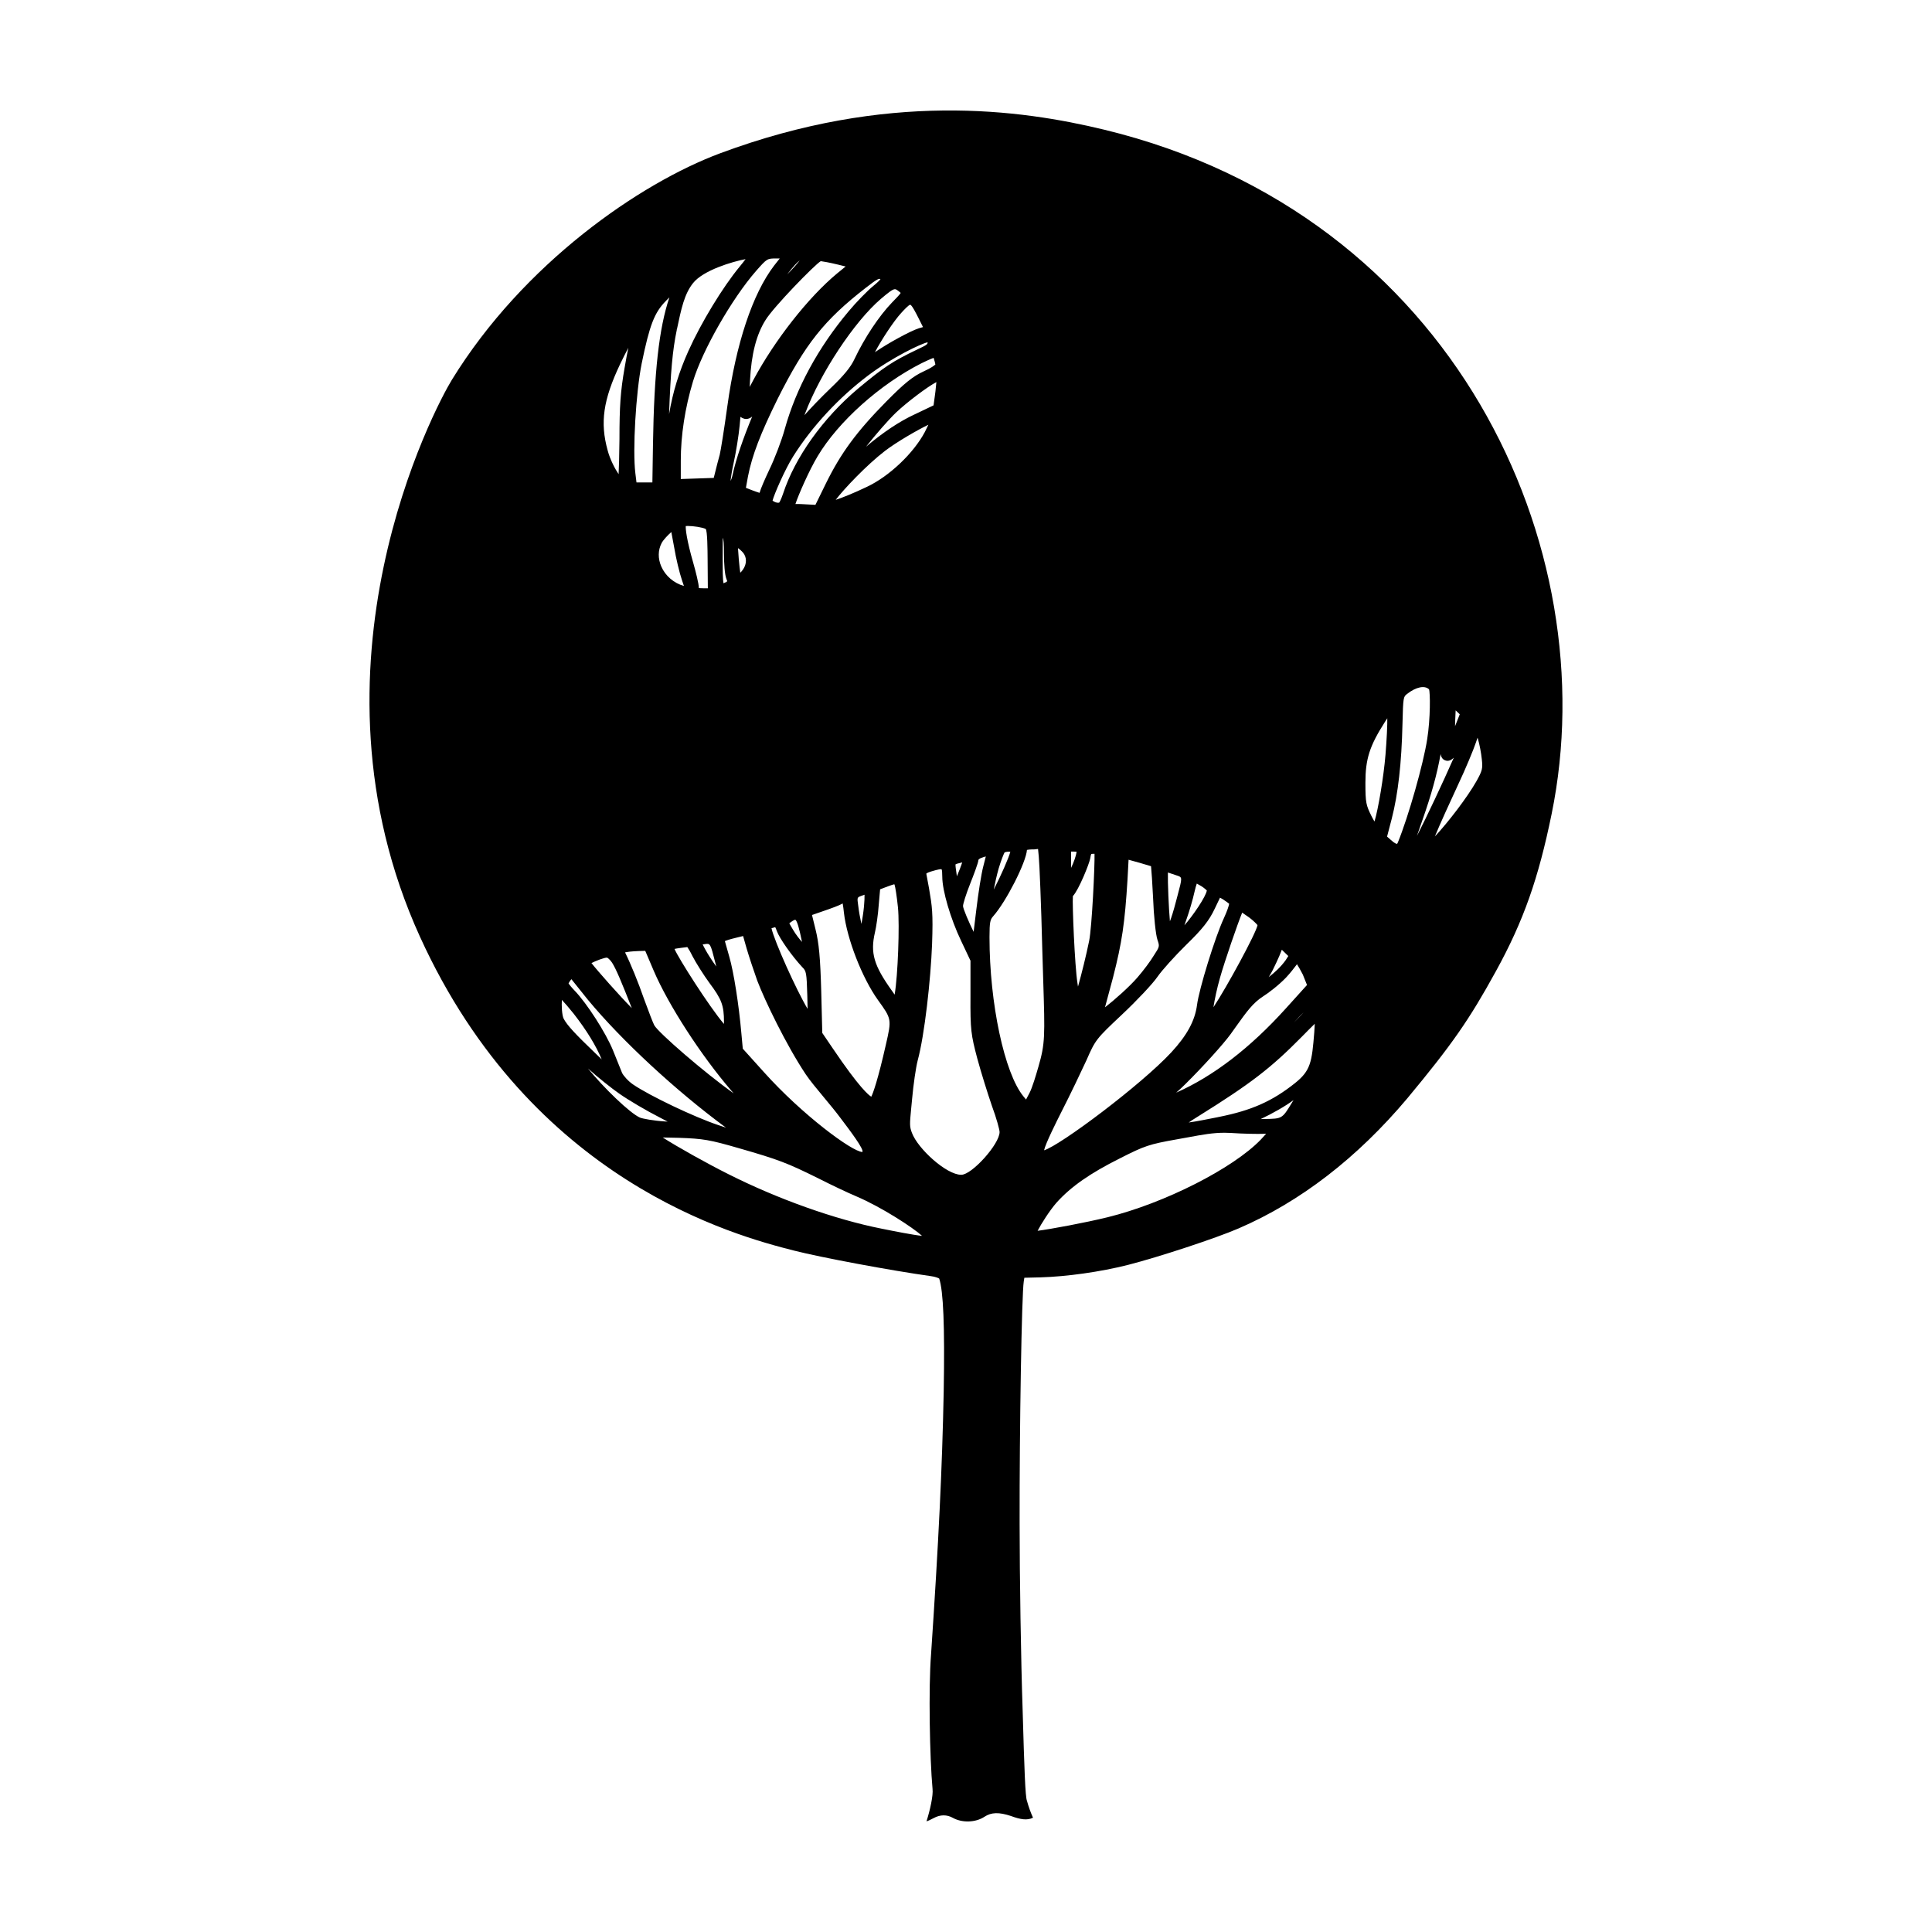
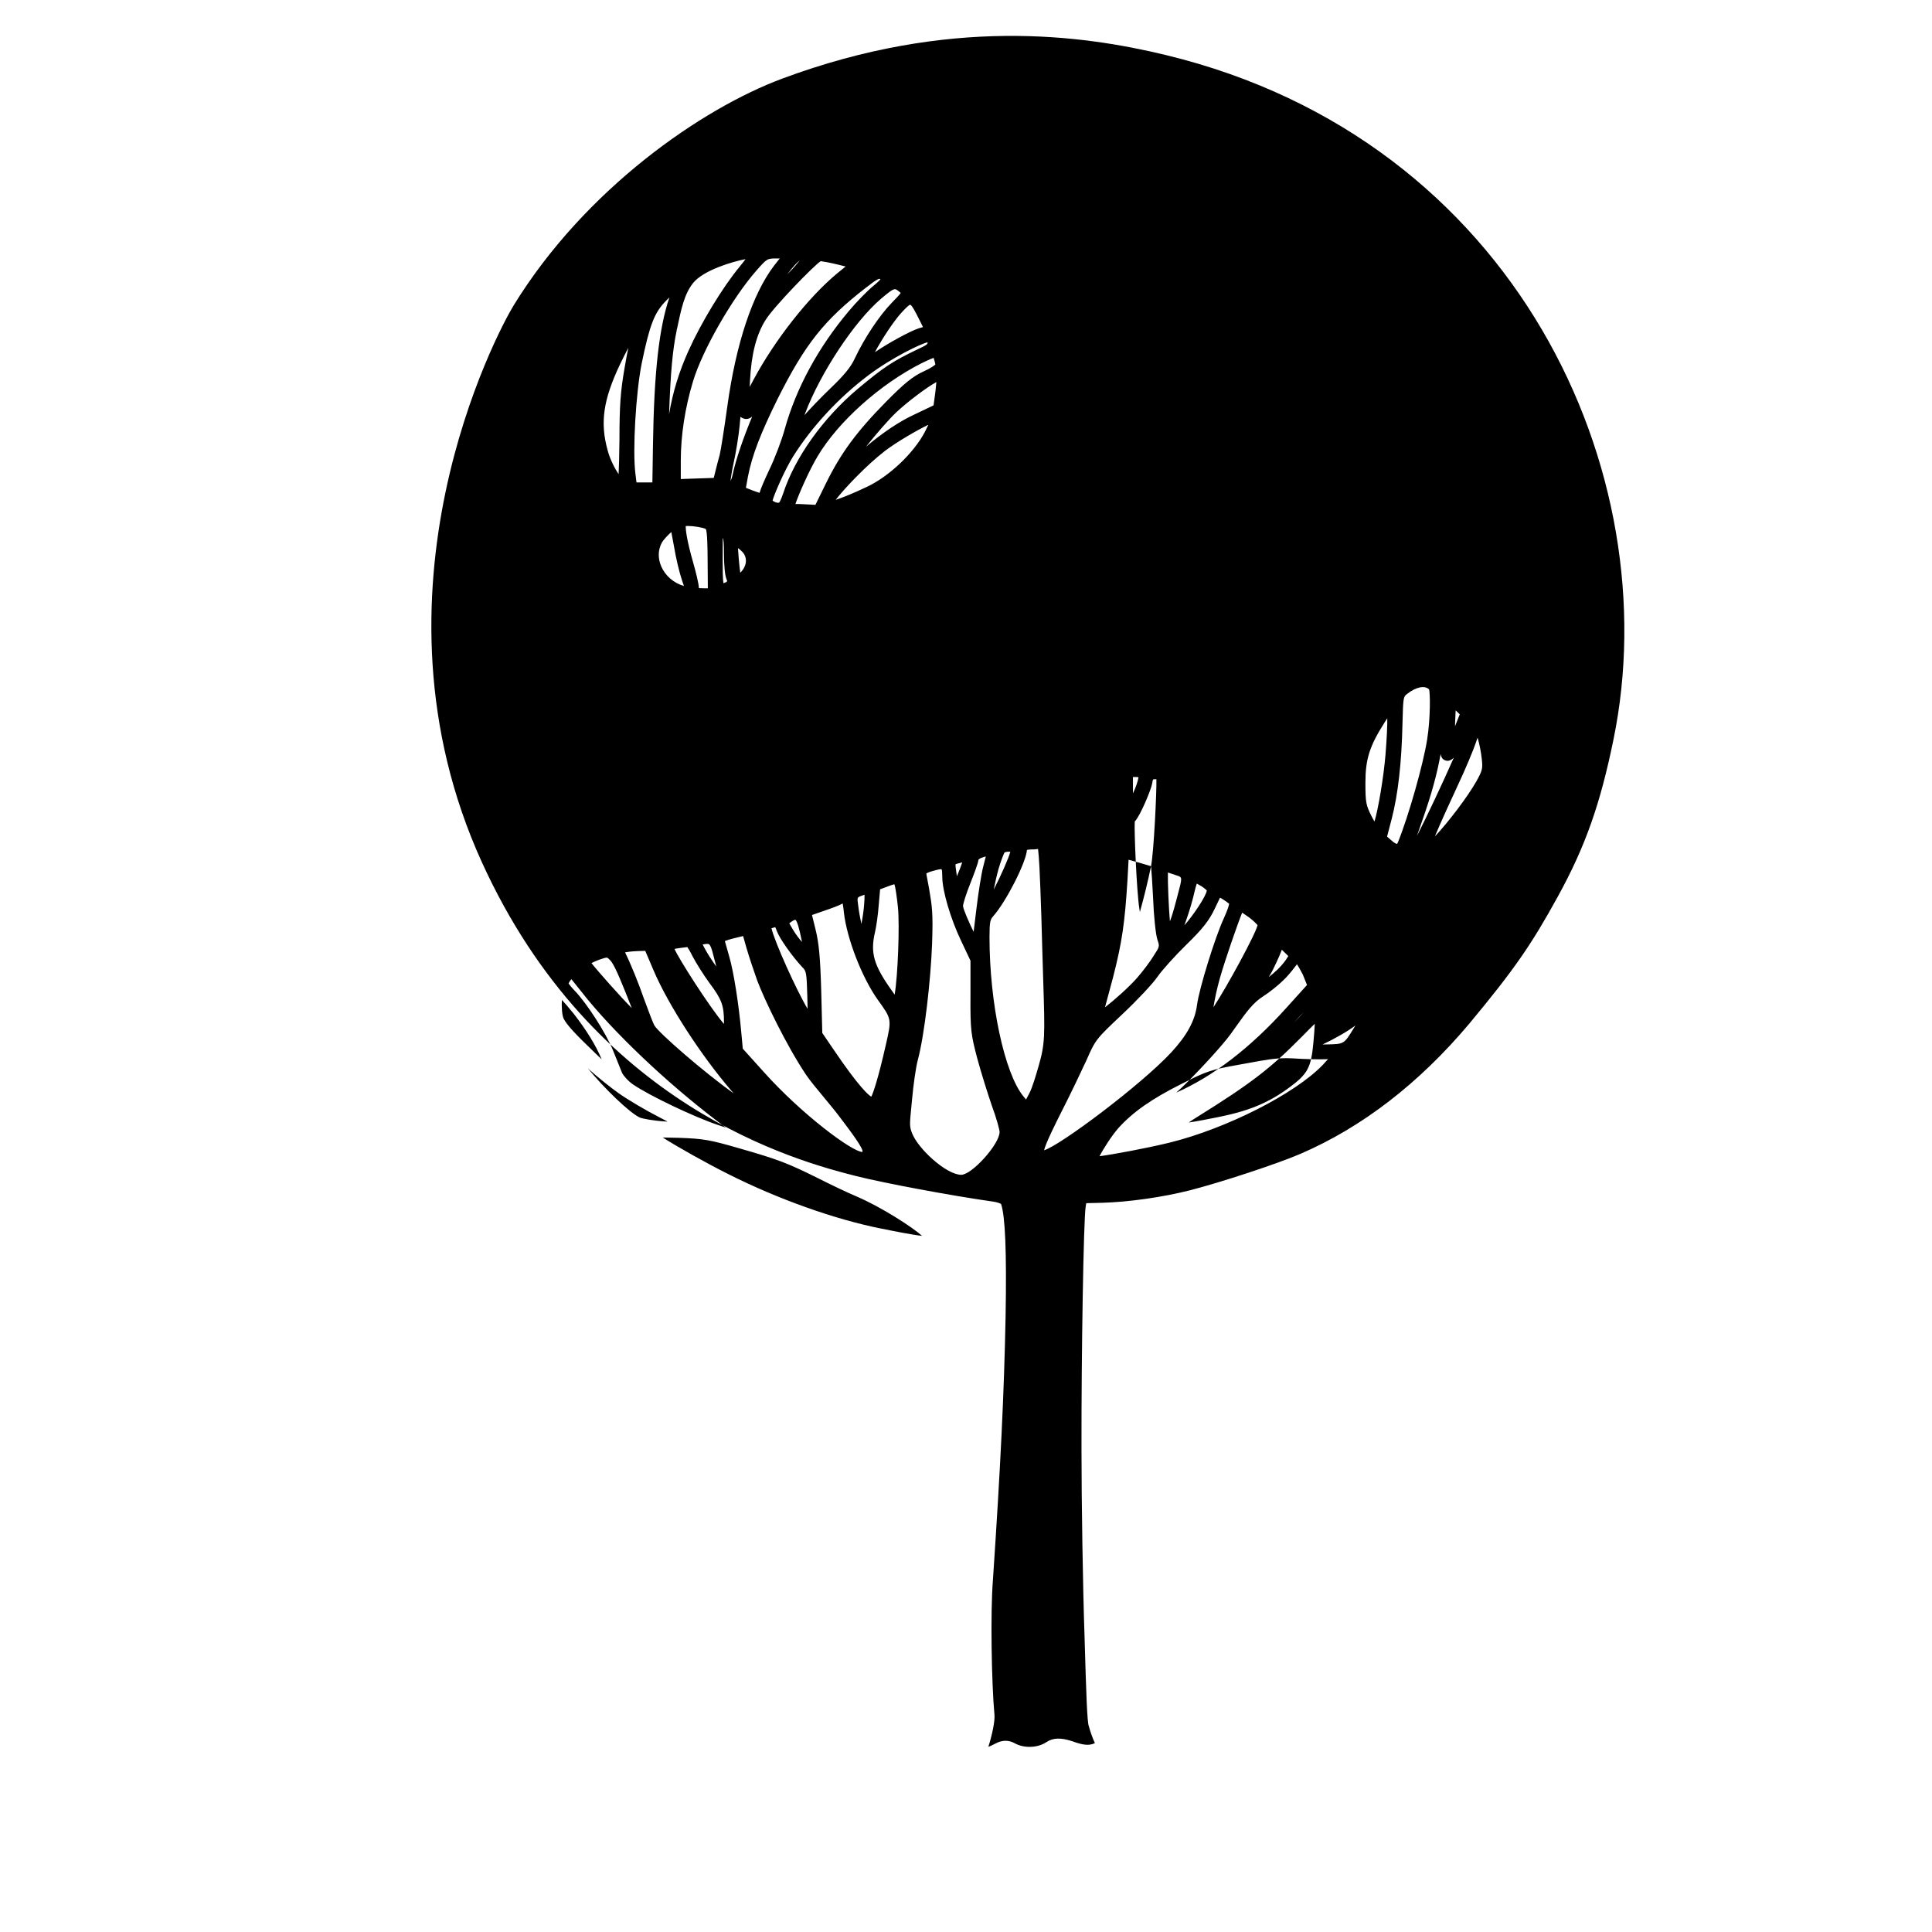
<svg xmlns="http://www.w3.org/2000/svg" fill="#000000" width="800px" height="800px" version="1.1" viewBox="144 144 512 512">
-   <path d="m361.51 213.21c0.504 0.055 2.301 0.363 4.5 0.898l2.09 0.516-2.258 1.84c-7.586 6.289-16.496 17.609-22.156 28.172l-1.008 1.906 0.082-1.676c0.344-6.973 1.688-12.223 4.121-16.062 2.141-3.484 13.059-14.695 14.629-15.594zm-8.902 3.523c1.629-2.188 2.691-3.231 3.336-3.738-0.695 0.918-1.895 2.301-3.336 3.738zm24.047 192.27c3.656 5.062 3.656 5.062 2.117 11.812-2.109 9.336-3.41 12.922-3.871 13.82-0.695-0.387-3.176-2.398-10.172-12.75l-2.816-4.144-0.281-11.098c-0.242-8.77-0.598-12.73-1.523-16.402-0.359-1.43-0.727-2.902-0.922-3.754 0.66-0.242 1.758-0.629 3.102-1.078 1.91-0.641 4.266-1.523 4.84-1.883 0.07-0.039 0.133-0.07 0.188-0.102 0.133 0.641 0.258 1.793 0.328 2.438 0.789 6.922 4.824 17.305 9.012 23.141zm-4.543-27.535c0.332-0.133 0.68-0.25 0.996-0.359 0.016 0.672-0.012 1.715-0.141 3.082-0.152 1.617-0.434 3.402-0.695 4.656-0.309-1.406-0.676-3.426-0.832-4.82-0.305-2.168-0.305-2.168 0.672-2.559zm-35.723 61.371-2.137-0.715c-6.34-2.133-18.078-7.727-22.441-10.699-1.281-0.852-2.594-2.336-2.953-3.09-0.195-0.504-0.551-1.379-0.969-2.402-0.449-1.113-0.973-2.398-1.438-3.57-1.883-4.625-6.902-12.449-10.137-15.801-0.887-0.926-1.422-1.617-1.648-1.934 0.121-0.258 0.379-0.715 0.762-1.133 0.828 1.062 2.227 2.793 3.812 4.762l0.609 0.754c8.957 10.801 23.27 24.055 36.539 33.828zm-35.645-43.613c1.02-0.535 3.293-1.441 4.117-1.449 0.176 0.059 0.816 0.535 1.352 1.355 1.094 1.742 2.449 5.004 5.219 12.027-3.152-3.16-9.129-9.93-10.688-11.934zm16.652 16.492c-0.328-0.609-1.406-3.375-2.742-7.043-1.492-4.309-3.527-9.301-5.008-12.281 0.641-0.137 1.793-0.293 3.629-0.359l1.723-0.047 2.246 5.273c3.898 9.098 12.539 22.453 20.555 31.762l0.168 0.191c0.156 0.18 0.309 0.359 0.465 0.535-7.594-5.363-19.961-16.082-21.035-18.031zm-9.09-175.16c0.812-1.699 1.559-3.164 2.207-4.383-0.324 1.57-0.68 3.441-0.992 5.309-1.078 6.172-1.359 10.07-1.359 18.973-0.047 4.504-0.137 7.5-0.227 9.199-0.961-1.402-2.273-3.91-2.902-6.297-2.047-7.394-1.188-13.363 3.273-22.801zm5.746-0.23c2.102-10.219 3.359-13.469 6.402-16.566v-0.004c0.328-0.344 0.645-0.656 0.941-0.941-2.754 8.133-4.062 19.855-4.352 39.039l-0.156 10h-4.211l-0.301-2.453c-0.754-6.094 0.129-21.316 1.676-29.074zm72.406 13.453c-4.019 1.848-8.363 4.734-12.953 8.605 2.641-3.336 5.82-6.992 7.918-9.023 2.953-2.801 8.332-6.848 10.723-8.105-0.066 0.676-0.152 1.512-0.242 2.41l-0.098 0.766c-0.145 1.125-0.309 2.379-0.406 2.992-0.82 0.391-2.75 1.32-4.941 2.356zm3.57 2.781c-0.246 0.535-0.559 1.18-0.941 1.926-2.992 5.637-9.438 11.742-15.32 14.516-3.582 1.715-6.578 2.902-8.297 3.461 2.102-2.801 8.168-9.215 13.074-12.984 3.059-2.344 8.629-5.555 11.484-6.918zm-1.172-14.18c-2.918 1.336-5.152 3.133-9.992 8.035-7.828 7.945-12.004 13.609-15.965 21.648l-2.805 5.723-3.93-0.207c-0.398-0.012-0.727-0.012-1.004-0.012h-0.367c0.789-2.402 3.664-8.988 5.898-12.68 5.473-9.18 16.531-19.074 27.539-24.637 0.711-0.344 2.402-1.152 3.188-1.414 0.246 0.766 0.406 1.391 0.465 1.75-0.262 0.273-1.129 0.941-3.027 1.793zm-1.75-5.777-0.004 0.004c-6.516 3.109-8.871 4.664-15.758 10.418-9.266 7.805-16.676 18.191-19.816 27.789-0.559 1.637-0.961 2.293-1.027 2.367-0.074 0.055-0.277 0.07-0.555 0.035-0.48-0.086-0.945-0.344-1.211-0.543 0.371-1.559 3.269-8.242 5.445-11.703 5.031-7.981 12.121-15.625 19.973-21.531 6.231-4.691 13.957-8.387 15.664-8.727 0.086 0.5-0.332 0.785-2.711 1.891zm-46.566 58.793c-0.125 0.145-0.246 0.273-0.359 0.383-0.105-0.707-0.246-1.859-0.406-3.723l-0.203-2.812c0.742 0.52 1.473 1.273 1.672 1.684 0.773 1.363 0.504 3.07-0.703 4.469zm-3.859 3.418-0.344-0.52c-0.125 0.066-0.387 0.203-0.59 0.281-0.23-0.918-0.23-3.836-0.23-6.445 0-2.445 0-4.523 0.023-5.633 0.223 0.48 0.316 1.5 0.316 4.293 0 2.453 0.207 5.578 0.648 6.609 0.188 0.488 0.207 0.645 0.223 0.645-0.047 0.051-0.258 0.172-0.359 0.227zm-5.098 1.086h-1.215c-0.68 0-1.02-0.039-1.164-0.059 0.02-1.074-0.922-4.695-1.441-6.519-1.84-6.367-2.086-9.145-2.031-9.914 0.117-0.016 0.281-0.023 0.527-0.023 1.527 0 3.93 0.367 4.766 0.801 0.438 0.578 0.48 5.344 0.5 8.191zm-12.246-11.984c0.438-0.84 1.688-2.152 2.57-2.918 0.18 0.926 0.449 2.336 0.762 4.086 0.457 2.801 1.395 6.731 2.086 8.746l0.492 1.461c-2.68-0.762-4.922-2.684-6-5.168-0.918-2.117-0.891-4.316 0.09-6.207zm18.262-16.434c0.082-0.883 0.344-2.629 0.816-4.777 0.641-2.902 1.355-7.332 1.605-9.996 0.066-0.777 0.133-1.613 0.203-2.242 0.699 0.508 1.359 0.676 2.019 0.5 0.383-0.09 0.746-0.277 1.098-0.59-2.348 5.629-4.312 11.32-5.18 15.395-0.184 0.828-0.395 1.371-0.562 1.711zm-11.453 123.5c0.281 0.387 0.785 1.211 1.355 2.383 0.934 1.805 2.957 5.008 4.519 7.148l0.004 0.004c3.223 4.297 3.836 5.934 3.836 10.316l-0.012 0.52c-3.918-4.609-12.062-17.406-13.098-19.879 0.246-0.102 2.977-0.449 3.394-0.492zm4.062-0.695 0.508-0.074c1.531-0.262 1.527-0.266 2.836 4.875 0.098 0.371 0.188 0.727 0.262 1.047-1.066-1.484-2.277-3.32-3.027-4.734zm27.34 34.445c1.098 1.637 2.918 3.824 4.883 6.191 1.535 1.848 3.125 3.762 4.301 5.356 2.387 3.148 6.379 8.418 5.793 9.004-2.746-0.07-16.062-9.98-26.059-21.137l-5.621-6.238-0.379-4.109c-0.656-7.512-2.023-16.207-3.188-20.227-0.484-1.684-0.961-3.356-1.18-4.168 0.332-0.156 1.137-0.453 3.031-0.906l1.797-0.441 0.91 3.203c0.68 2.324 2 6.277 2.785 8.453l0.039 0.117c1.98 5.238 7.695 17.117 12.887 24.902zm-0.906-28.395 0.016 0.02c0.984 0.977 1.113 1.344 1.285 7.508 0.035 1.133 0.07 2.43 0.074 3.488-2.934-4.898-8.777-17.828-9.566-21.363 0.262-0.086 0.605-0.191 0.992-0.281 0.125 0.238 0.281 0.594 0.434 1.047 0.695 1.922 4.043 6.672 6.766 9.582zm-3.465-11.648c0.035-0.055 0.203-0.172 0.336-0.266l0.004-0.004c0.812-0.609 1.133-0.672 1.25-0.672 0.152 0.07 0.57 0.539 1.215 3.309 0.227 0.977 0.414 1.855 0.559 2.57-0.734-0.816-1.621-1.949-2.352-3.184-0.543-0.922-0.977-1.648-1.012-1.754zm27.922 18.812-0.012 0.082-0.766-1.09c-4.758-6.66-5.715-9.965-4.457-15.375 0.348-1.438 0.836-4.769 1.02-7.445l0.352-3.996 2.031-0.77c0.77-0.277 1.449-0.523 1.734-0.574 0.031 0.066 0.059 0.145 0.086 0.211 0.172 0.473 0.57 2.957 0.875 5.898 0.48 4.785-0.023 18.141-0.863 23.059zm7.504-176.82-1.094 0.316c-2.293 0.727-8.223 3.981-11.645 6.34 1.777-3.371 4.996-8.258 6.949-10.383 0.699-0.766 2-2.176 2.414-2.203 0.469 0.145 1.562 2.312 2.215 3.602zm-8.23-6.492c-3.394 3.516-7.273 9.355-9.891 14.883-0.977 2.168-2.856 4.465-6.504 7.934-2.367 2.273-5.203 5.211-6.793 7.023 0.066-0.176 0.125-0.336 0.176-0.465 4.047-10.746 13.062-24.379 20.105-30.383 2.023-1.723 3.098-2.543 3.699-2.543 0.336 0 0.684 0.277 1.375 0.848 0.07 0.066 0.121 0.109 0.156 0.145-0.293 0.484-1.453 1.668-2.324 2.559zm-4.875-4.469c-1.621 1.316-4.594 4.363-6.621 6.797-8.051 9.582-13.898 20.359-16.906 31.172-0.812 2.988-2.672 7.863-4.144 10.887-1.031 2.195-2.231 4.875-2.539 6.031-0.359-0.109-0.969-0.312-1.984-0.691l-1.633-0.641 0.551-3.031c1.082-5.527 3.285-11.289 7.859-20.555 7.289-14.52 12.309-20.844 23.332-29.398 3.082-2.414 3.598-2.574 3.914-2.297-0.148 0.211-0.57 0.684-1.828 1.727zm-26.352-5.332c-5.715 7.477-10.113 20.707-12.398 37.297-0.832 6.051-1.754 11.777-2.016 12.832-0.359 1.238-0.875 3.285-1.18 4.527l-0.402 1.605-8.734 0.297v-4.875c0-6.711 1.117-13.965 3.231-20.984 2.484-8.242 10.305-21.941 16.738-29.305 2.906-3.289 2.906-3.289 5.391-3.289h0.863zm-9.082 0.215c-4.527 5.465-10.262 14.898-13.645 22.434-2.473 5.516-4.121 10.848-5.106 16.727 0.383-11.07 0.941-17.105 2.016-22.219l0.031-0.141-0.609-0.125 0.613 0.102c1.199-5.684 1.988-9.438 4.289-12.344 2.715-3.441 10.535-5.734 13.922-6.363-0.32 0.441-0.797 1.062-1.512 1.93zm-47.164 194.38c0.711 0.754 1.797 1.988 3.144 3.672 3.41 4.379 5.898 8.438 7.41 12.086l-1.676-1.617c-5.453-5.219-7.488-7.445-8.395-9.152-0.469-0.906-0.582-3.484-0.484-4.988zm15.223 24.852c2.457 1.723 7.231 4.535 10.625 6.258l2.176 1.145-0.66-0.039c-3.047-0.188-5.945-0.727-6.672-1.027-2.676-1.176-9.543-7.836-13.777-13.012 2.734 2.449 6.281 5.262 8.309 6.676zm15.727 11.695c6.57 0.227 8.219 0.516 16.008 2.766 10.398 2.988 12.746 3.879 20.918 7.934 3.457 1.758 8.02 3.918 10.172 4.82 6.629 2.816 14.984 8.258 17.406 10.461-2.258-0.207-7.578-1.27-10.688-1.898-12.316-2.43-27.512-7.836-40.652-14.461-5.762-2.887-13.469-7.199-17.383-9.707 1.141 0.008 2.578 0.035 4.219 0.086zm61.824-1.301c-0.66-1.715-0.598-2.348-0.203-6.469l0.242-2.504c0.332-3.754 1.012-8.438 1.484-10.227 1.832-6.746 3.449-21.398 3.812-30.852 0.289-8.309 0.012-9.926-0.805-14.742 0 0-0.684-3.621-0.719-3.875 0.004-0.016 0.012-0.035 0.016-0.051 0.004-0.012 0.18-0.23 1.234-0.555 2.016-0.621 2.644-0.645 2.781-0.598 0.133 0.156 0.195 0.82 0.195 1.984 0 3.691 2.203 11.168 5.004 17.02l2.473 5.231v9.352c-0.059 8.973 0.145 10.293 1.789 16.512 1.023 3.793 2.812 9.48 3.883 12.594 1.246 3.356 2.039 6.359 2.039 6.953 0 3.18-7.316 11.332-10.16 11.332-3.922 0.004-11.477-6.883-13.066-11.105zm11.551-71.168c0.105-0.109 0.77-0.273 1.176-0.367 0.211-0.055 0.418-0.102 0.598-0.145-0.195 0.57-0.43 1.211-0.609 1.688-0.344 0.887-0.605 1.523-0.805 1.984-0.086-0.508-0.191-1.223-0.309-2.207-0.043-0.406-0.09-0.863-0.051-0.953zm1.984 11.047c0-0.551 0.754-3.047 1.977-6.121 0.641-1.602 2.117-5.414 2.102-6.102 0.023-0.059 0.238-0.336 0.727-0.523 0.539-0.211 0.941-0.328 1.234-0.387-0.125 0.543-0.344 1.414-0.691 2.711-0.484 1.809-1.309 6.988-1.844 11.539-0.316 2.707-0.539 4.508-0.695 5.719-1.23-2.465-2.809-6.156-2.809-6.836zm7.016 8.238c0-4.016 0.195-4.664 0.973-5.527v-0.004c3.445-3.871 8.742-14.309 8.953-17.582 0.207-0.055 0.727-0.137 1.988-0.141l0.953-0.109 0.195 2.039c0.176 1.684 0.641 12.727 0.926 24.531 0.09 3.102 0.176 5.809 0.25 8.203 0.465 14.852 0.523 16.758-1.281 22.965l-0.082 0.273c-0.492 1.703-1.516 5.246-2.316 6.734l-0.875 1.656-0.684-0.828c-5.047-6.148-9-24.688-9-42.211zm1.129-12.605c0.324-1.676 0.766-3.672 1.281-5.516 0.645-2.203 1.352-3.906 1.57-4.309 0.328-0.188 1.023-0.258 1.543-0.18-0.422 1.617-2.566 6.492-4.394 10.004zm17.926 58.93c2.367-4.613 5.371-10.949 6.629-13.668 2.383-5.445 2.559-5.672 9.352-12.062 4.035-3.789 8.207-8.223 9.492-10.098 1.176-1.707 4.535-5.441 7.644-8.496 4.273-4.156 6.031-6.379 7.512-9.516l1.406-2.941 0.676 0.379c0.707 0.441 1.375 0.934 1.75 1.234-0.086 0.508-0.48 1.832-1.422 3.871-2.328 5.008-6.57 18.742-7.098 22.965-0.555 4.176-2.656 8.039-6.816 12.543-7.969 8.594-29.438 24.68-33.719 25.957 0.406-1.859 3.398-7.797 4.594-10.168zm28.227-63.453c0.5 0.156 1.129 0.363 1.828 0.613l0.609 0.203c1.41 0.453 1.41 0.453 0.105 5.336l-0.367 1.387c-0.715 2.762-1.258 4.414-1.641 5.394-0.305-3.266-0.605-10.266-0.535-12.934zm4.375 13.996c0.141-0.449 0.316-0.953 0.516-1.496 0.754-2.086 1.719-5.367 2.141-7.309 0.215-0.957 0.441-1.738 0.621-2.254 0.352 0.188 0.789 0.43 1.258 0.711 0.789 0.516 1.273 0.988 1.402 1.109-0.211 1.605-3.746 6.777-5.938 9.238zm26.906 13.875c1.18-1.254 2.227-2.637 2.852-3.465l0.07-0.098c0.406 0.637 0.961 1.594 1.551 2.742l1.109 2.762-5.602 6.203c-9.453 10.48-19.227 17.984-29.07 22.328 0.867-0.754 1.707-1.535 2.516-2.348 4.519-4.469 9.969-10.488 11.91-13.16l1.441-2.019c2.801-3.918 4.488-6.293 7.262-8.051 1.277-0.809 3.91-2.777 5.961-4.894zm-4.57-0.152c0.379-0.598 0.75-1.238 1.094-1.914 0.082-0.168 1.707-3.422 2.383-5.336 0.121 0.109 0.258 0.246 0.414 0.402l1.301 1.266c-0.25 0.406-0.555 0.902-0.711 1.117-1.285 1.781-2.973 3.328-4.481 4.465zm9.227 9.387c-0.691 0.75-1.535 1.637-2.551 2.664 0.371-0.398 0.742-0.797 1.109-1.203 0.516-0.57 0.996-1.055 1.441-1.461zm-23.875-1.395c0.316-2.016 0.926-4.957 1.734-7.785 1.285-4.535 4.66-14.309 5.883-17.289 0.395 0.262 0.984 0.66 1.855 1.281 1.254 0.938 2.035 1.812 2.211 2.031-0.344 2.07-8.172 16.477-11.684 21.762zm-4.016 28.898c13.84-8.621 19.211-12.742 27.363-21.004 1.496-1.531 2.676-2.707 3.508-3.512-0.023 0.578-0.066 1.328-0.133 2.266-0.625 7.926-0.957 10.141-5.098 13.453-6.016 4.793-11.461 7.219-20.086 8.949l-0.68 0.141c-2.191 0.438-5.426 1.082-7.402 1.352 0.562-0.402 1.367-0.93 2.527-1.645zm69.297-106.53-0.984 2.481c-0.098 0.242-0.18 0.465-0.266 0.664 0.004-0.336 0.012-0.715 0.023-1.137 0.055-1.285 0.098-2.293 0.137-3.055 0.016 0.016 0.023 0.031 0.039 0.039zm-13.984-5.383c2.394-1.891 4.715-2.336 5.836-1.238 0.332 0.754 0.398 7.703-0.484 13.219-1.027 6.621-4.949 20.426-7.766 27.355-0.121 0.293-0.227 0.371-0.195 0.371-0.102 0.016-0.574-0.004-1.676-1.039l-0.996-0.875 1.25-4.785c1.672-6.516 2.602-14.73 2.836-25.113 0.168-7.086 0.25-7.148 1.195-7.894zm-5.703 16.148c-0.484 5.856-1.906 14.309-2.91 17.645-0.211-0.344-0.48-0.812-0.812-1.465-1.41-2.875-1.594-3.445-1.594-8.793 0-6.316 1.109-9.777 5.152-16.105l0.645-0.996c0.047 1.633-0.152 5.66-0.48 9.715zm9.539 18 0.289-0.828c2.332-6.66 3.836-12.043 4.785-17.398 0.195 1.023 0.641 1.562 1.527 1.754 0.594 0.109 1.219-0.066 1.977-0.812-3.043 6.906-7.176 15.68-9.777 20.742 0.395-1.168 0.82-2.383 1.199-3.457zm14.543-10.992c-2.363 4.168-7.492 10.891-10.984 14.586 1.367-3.344 3.934-8.938 6.207-13.84 1.918-4.055 4.039-9.18 4.66-11.043 0.152-0.473 0.297-0.902 0.434-1.27 0.039 0.117 0.074 0.238 0.117 0.367 0.387 1.289 0.848 3.668 1.012 5.316 0.281 2.484 0.148 3.031-1.445 5.883zm-86.211 22.48c0.125 1.199 0.348 4.41 0.539 8.324 0.176 4.863 0.707 9.891 1.168 11.203 0.574 1.691 0.598 1.758-0.953 4.117l-0.016 0.023c-0.855 1.445-2.762 4-4.336 5.812-2.137 2.481-6.191 6.066-8.602 7.914 0.457-1.652 1.152-4.258 2.137-7.949 2.363-9.23 3.113-14.312 3.828-25.906l0.281-5.25 2.957 0.82c0.891 0.266 2.273 0.66 2.996 0.891zm-16.398 19.766c-0.785 3.875-2.023 8.848-2.957 12.141-0.051-0.332-0.102-0.664-0.152-0.988-0.711-4.594-1.391-20.766-1.203-22.992 1.562-1.672 4.344-8.555 4.594-9.996 0.039-0.262 0.172-1.055 0.289-1.16 0.086-0.055 0.562-0.066 0.852-0.055 0.094 3.059-0.691 19.469-1.422 23.051zm-4.793-19.312v-4.324h0.754c0.316 0 0.562 0.039 0.719 0.07-0.156 1.082-0.809 2.918-1.473 4.254zm-3.824 88.672c3.836-4.242 8.852-7.742 16.777-11.707 6.578-3.344 7.715-3.723 15.148-5.047l2.887-0.52c3.953-0.727 6.566-1.211 9.68-1.211 0.516 0 1.039 0.016 1.578 0.047 3.316 0.23 7.344 0.301 8.855 0.23l0.594-0.016-1.41 1.543c-7.359 7.652-25.574 16.883-40.598 20.582-6.117 1.496-15.211 3.168-18.555 3.594 0.918-1.777 3.148-5.324 5.043-7.496zm55.203-22.133-0.871 0.016c-0.09 0.004-0.188 0.004-0.277 0.012 3.184-1.496 6.637-3.473 8.723-5.039l-0.5 0.816c-2.512 4.117-2.512 4.117-7.074 4.195zm-42.613-262.18c-22.25-5.387-57.473-10.242-101.77 6.258-21.27 7.926-52.133 29.195-71.117 60.074-4.297 6.992-41.07 75.891-8.41 147.59 29.527 64.82 83.531 79.18 99.094 83.129 7.254 1.855 25.824 5.305 36.184 6.758 1.25 0.152 2.051 0.5 2.301 0.648 1.102 3.254 1.5 12.508 1.199 29.883-0.398 20.367-1.352 39.938-3.356 69.766-0.699 8.711-0.352 27.477 0.398 35.633 0.203 1.703-0.648 5.559-1.602 8.559 0.449-0.102 1.004-0.398 1.898-0.852 1.754-0.953 3.5-0.953 5.106-0.051 2.453 1.352 6.004 1.25 8.359-0.301 1.805-1.199 3.856-1.25 7.008-0.203 2.453 0.902 4.301 1.25 5.856 0.449-0.598-1.301-1.148-2.801-1.602-4.453-0.449-1.055-0.699-8.359-1.148-24.023-0.449-13.164-0.801-35.383-0.801-49.449-0.051-25.375 0.551-60.809 1.102-64.211l0.152-0.953 4.254-0.102c7.008-0.203 15.863-1.449 23.219-3.305 8.207-2.102 23.27-7.059 29.277-9.656 16.363-7.059 31.434-18.668 44.742-34.484 11.809-14.211 16.414-20.816 23.473-33.684 7.356-13.359 11.281-24.641 14.762-41.641 14.461-70.438-25.578-158.86-118.58-181.38z" />
+   <path d="m361.51 213.21c0.504 0.055 2.301 0.363 4.5 0.898l2.09 0.516-2.258 1.84c-7.586 6.289-16.496 17.609-22.156 28.172l-1.008 1.906 0.082-1.676c0.344-6.973 1.688-12.223 4.121-16.062 2.141-3.484 13.059-14.695 14.629-15.594zm-8.902 3.523c1.629-2.188 2.691-3.231 3.336-3.738-0.695 0.918-1.895 2.301-3.336 3.738zm24.047 192.27c3.656 5.062 3.656 5.062 2.117 11.812-2.109 9.336-3.41 12.922-3.871 13.82-0.695-0.387-3.176-2.398-10.172-12.75l-2.816-4.144-0.281-11.098c-0.242-8.77-0.598-12.73-1.523-16.402-0.359-1.43-0.727-2.902-0.922-3.754 0.66-0.242 1.758-0.629 3.102-1.078 1.91-0.641 4.266-1.523 4.84-1.883 0.07-0.039 0.133-0.07 0.188-0.102 0.133 0.641 0.258 1.793 0.328 2.438 0.789 6.922 4.824 17.305 9.012 23.141zm-4.543-27.535c0.332-0.133 0.68-0.25 0.996-0.359 0.016 0.672-0.012 1.715-0.141 3.082-0.152 1.617-0.434 3.402-0.695 4.656-0.309-1.406-0.676-3.426-0.832-4.82-0.305-2.168-0.305-2.168 0.672-2.559zm-35.723 61.371-2.137-0.715c-6.34-2.133-18.078-7.727-22.441-10.699-1.281-0.852-2.594-2.336-2.953-3.09-0.195-0.504-0.551-1.379-0.969-2.402-0.449-1.113-0.973-2.398-1.438-3.57-1.883-4.625-6.902-12.449-10.137-15.801-0.887-0.926-1.422-1.617-1.648-1.934 0.121-0.258 0.379-0.715 0.762-1.133 0.828 1.062 2.227 2.793 3.812 4.762l0.609 0.754c8.957 10.801 23.27 24.055 36.539 33.828zm-35.645-43.613c1.02-0.535 3.293-1.441 4.117-1.449 0.176 0.059 0.816 0.535 1.352 1.355 1.094 1.742 2.449 5.004 5.219 12.027-3.152-3.16-9.129-9.93-10.688-11.934zm16.652 16.492c-0.328-0.609-1.406-3.375-2.742-7.043-1.492-4.309-3.527-9.301-5.008-12.281 0.641-0.137 1.793-0.293 3.629-0.359l1.723-0.047 2.246 5.273c3.898 9.098 12.539 22.453 20.555 31.762l0.168 0.191c0.156 0.18 0.309 0.359 0.465 0.535-7.594-5.363-19.961-16.082-21.035-18.031zm-9.09-175.16c0.812-1.699 1.559-3.164 2.207-4.383-0.324 1.57-0.68 3.441-0.992 5.309-1.078 6.172-1.359 10.07-1.359 18.973-0.047 4.504-0.137 7.5-0.227 9.199-0.961-1.402-2.273-3.91-2.902-6.297-2.047-7.394-1.188-13.363 3.273-22.801zm5.746-0.23c2.102-10.219 3.359-13.469 6.402-16.566v-0.004c0.328-0.344 0.645-0.656 0.941-0.941-2.754 8.133-4.062 19.855-4.352 39.039l-0.156 10h-4.211l-0.301-2.453c-0.754-6.094 0.129-21.316 1.676-29.074zm72.406 13.453c-4.019 1.848-8.363 4.734-12.953 8.605 2.641-3.336 5.82-6.992 7.918-9.023 2.953-2.801 8.332-6.848 10.723-8.105-0.066 0.676-0.152 1.512-0.242 2.41l-0.098 0.766c-0.145 1.125-0.309 2.379-0.406 2.992-0.82 0.391-2.75 1.32-4.941 2.356zm3.57 2.781c-0.246 0.535-0.559 1.18-0.941 1.926-2.992 5.637-9.438 11.742-15.32 14.516-3.582 1.715-6.578 2.902-8.297 3.461 2.102-2.801 8.168-9.215 13.074-12.984 3.059-2.344 8.629-5.555 11.484-6.918zm-1.172-14.18c-2.918 1.336-5.152 3.133-9.992 8.035-7.828 7.945-12.004 13.609-15.965 21.648l-2.805 5.723-3.93-0.207c-0.398-0.012-0.727-0.012-1.004-0.012h-0.367c0.789-2.402 3.664-8.988 5.898-12.68 5.473-9.18 16.531-19.074 27.539-24.637 0.711-0.344 2.402-1.152 3.188-1.414 0.246 0.766 0.406 1.391 0.465 1.75-0.262 0.273-1.129 0.941-3.027 1.793zm-1.75-5.777-0.004 0.004c-6.516 3.109-8.871 4.664-15.758 10.418-9.266 7.805-16.676 18.191-19.816 27.789-0.559 1.637-0.961 2.293-1.027 2.367-0.074 0.055-0.277 0.07-0.555 0.035-0.48-0.086-0.945-0.344-1.211-0.543 0.371-1.559 3.269-8.242 5.445-11.703 5.031-7.981 12.121-15.625 19.973-21.531 6.231-4.691 13.957-8.387 15.664-8.727 0.086 0.5-0.332 0.785-2.711 1.891zm-46.566 58.793c-0.125 0.145-0.246 0.273-0.359 0.383-0.105-0.707-0.246-1.859-0.406-3.723l-0.203-2.812c0.742 0.52 1.473 1.273 1.672 1.684 0.773 1.363 0.504 3.07-0.703 4.469zm-3.859 3.418-0.344-0.52c-0.125 0.066-0.387 0.203-0.59 0.281-0.23-0.918-0.23-3.836-0.23-6.445 0-2.445 0-4.523 0.023-5.633 0.223 0.48 0.316 1.5 0.316 4.293 0 2.453 0.207 5.578 0.648 6.609 0.188 0.488 0.207 0.645 0.223 0.645-0.047 0.051-0.258 0.172-0.359 0.227zm-5.098 1.086h-1.215c-0.68 0-1.02-0.039-1.164-0.059 0.02-1.074-0.922-4.695-1.441-6.519-1.84-6.367-2.086-9.145-2.031-9.914 0.117-0.016 0.281-0.023 0.527-0.023 1.527 0 3.93 0.367 4.766 0.801 0.438 0.578 0.48 5.344 0.5 8.191zm-12.246-11.984c0.438-0.84 1.688-2.152 2.57-2.918 0.18 0.926 0.449 2.336 0.762 4.086 0.457 2.801 1.395 6.731 2.086 8.746l0.492 1.461c-2.68-0.762-4.922-2.684-6-5.168-0.918-2.117-0.891-4.316 0.09-6.207zm18.262-16.434c0.082-0.883 0.344-2.629 0.816-4.777 0.641-2.902 1.355-7.332 1.605-9.996 0.066-0.777 0.133-1.613 0.203-2.242 0.699 0.508 1.359 0.676 2.019 0.5 0.383-0.09 0.746-0.277 1.098-0.59-2.348 5.629-4.312 11.32-5.18 15.395-0.184 0.828-0.395 1.371-0.562 1.711zm-11.453 123.5c0.281 0.387 0.785 1.211 1.355 2.383 0.934 1.805 2.957 5.008 4.519 7.148l0.004 0.004c3.223 4.297 3.836 5.934 3.836 10.316l-0.012 0.52c-3.918-4.609-12.062-17.406-13.098-19.879 0.246-0.102 2.977-0.449 3.394-0.492zm4.062-0.695 0.508-0.074c1.531-0.262 1.527-0.266 2.836 4.875 0.098 0.371 0.188 0.727 0.262 1.047-1.066-1.484-2.277-3.32-3.027-4.734zm27.34 34.445c1.098 1.637 2.918 3.824 4.883 6.191 1.535 1.848 3.125 3.762 4.301 5.356 2.387 3.148 6.379 8.418 5.793 9.004-2.746-0.07-16.062-9.98-26.059-21.137l-5.621-6.238-0.379-4.109c-0.656-7.512-2.023-16.207-3.188-20.227-0.484-1.684-0.961-3.356-1.18-4.168 0.332-0.156 1.137-0.453 3.031-0.906l1.797-0.441 0.91 3.203c0.68 2.324 2 6.277 2.785 8.453l0.039 0.117c1.98 5.238 7.695 17.117 12.887 24.902zm-0.906-28.395 0.016 0.02c0.984 0.977 1.113 1.344 1.285 7.508 0.035 1.133 0.07 2.43 0.074 3.488-2.934-4.898-8.777-17.828-9.566-21.363 0.262-0.086 0.605-0.191 0.992-0.281 0.125 0.238 0.281 0.594 0.434 1.047 0.695 1.922 4.043 6.672 6.766 9.582zm-3.465-11.648c0.035-0.055 0.203-0.172 0.336-0.266l0.004-0.004c0.812-0.609 1.133-0.672 1.25-0.672 0.152 0.07 0.57 0.539 1.215 3.309 0.227 0.977 0.414 1.855 0.559 2.57-0.734-0.816-1.621-1.949-2.352-3.184-0.543-0.922-0.977-1.648-1.012-1.754zm27.922 18.812-0.012 0.082-0.766-1.09c-4.758-6.66-5.715-9.965-4.457-15.375 0.348-1.438 0.836-4.769 1.02-7.445l0.352-3.996 2.031-0.77c0.77-0.277 1.449-0.523 1.734-0.574 0.031 0.066 0.059 0.145 0.086 0.211 0.172 0.473 0.57 2.957 0.875 5.898 0.48 4.785-0.023 18.141-0.863 23.059zm7.504-176.82-1.094 0.316c-2.293 0.727-8.223 3.981-11.645 6.34 1.777-3.371 4.996-8.258 6.949-10.383 0.699-0.766 2-2.176 2.414-2.203 0.469 0.145 1.562 2.312 2.215 3.602zm-8.23-6.492c-3.394 3.516-7.273 9.355-9.891 14.883-0.977 2.168-2.856 4.465-6.504 7.934-2.367 2.273-5.203 5.211-6.793 7.023 0.066-0.176 0.125-0.336 0.176-0.465 4.047-10.746 13.062-24.379 20.105-30.383 2.023-1.723 3.098-2.543 3.699-2.543 0.336 0 0.684 0.277 1.375 0.848 0.07 0.066 0.121 0.109 0.156 0.145-0.293 0.484-1.453 1.668-2.324 2.559zm-4.875-4.469c-1.621 1.316-4.594 4.363-6.621 6.797-8.051 9.582-13.898 20.359-16.906 31.172-0.812 2.988-2.672 7.863-4.144 10.887-1.031 2.195-2.231 4.875-2.539 6.031-0.359-0.109-0.969-0.312-1.984-0.691l-1.633-0.641 0.551-3.031c1.082-5.527 3.285-11.289 7.859-20.555 7.289-14.52 12.309-20.844 23.332-29.398 3.082-2.414 3.598-2.574 3.914-2.297-0.148 0.211-0.57 0.684-1.828 1.727zm-26.352-5.332c-5.715 7.477-10.113 20.707-12.398 37.297-0.832 6.051-1.754 11.777-2.016 12.832-0.359 1.238-0.875 3.285-1.18 4.527l-0.402 1.605-8.734 0.297v-4.875c0-6.711 1.117-13.965 3.231-20.984 2.484-8.242 10.305-21.941 16.738-29.305 2.906-3.289 2.906-3.289 5.391-3.289h0.863zm-9.082 0.215c-4.527 5.465-10.262 14.898-13.645 22.434-2.473 5.516-4.121 10.848-5.106 16.727 0.383-11.07 0.941-17.105 2.016-22.219l0.031-0.141-0.609-0.125 0.613 0.102c1.199-5.684 1.988-9.438 4.289-12.344 2.715-3.441 10.535-5.734 13.922-6.363-0.32 0.441-0.797 1.062-1.512 1.93zm-47.164 194.38c0.711 0.754 1.797 1.988 3.144 3.672 3.41 4.379 5.898 8.438 7.41 12.086l-1.676-1.617c-5.453-5.219-7.488-7.445-8.395-9.152-0.469-0.906-0.582-3.484-0.484-4.988zm15.223 24.852c2.457 1.723 7.231 4.535 10.625 6.258l2.176 1.145-0.66-0.039c-3.047-0.188-5.945-0.727-6.672-1.027-2.676-1.176-9.543-7.836-13.777-13.012 2.734 2.449 6.281 5.262 8.309 6.676zm15.727 11.695c6.57 0.227 8.219 0.516 16.008 2.766 10.398 2.988 12.746 3.879 20.918 7.934 3.457 1.758 8.02 3.918 10.172 4.82 6.629 2.816 14.984 8.258 17.406 10.461-2.258-0.207-7.578-1.27-10.688-1.898-12.316-2.43-27.512-7.836-40.652-14.461-5.762-2.887-13.469-7.199-17.383-9.707 1.141 0.008 2.578 0.035 4.219 0.086zm61.824-1.301c-0.66-1.715-0.598-2.348-0.203-6.469l0.242-2.504c0.332-3.754 1.012-8.438 1.484-10.227 1.832-6.746 3.449-21.398 3.812-30.852 0.289-8.309 0.012-9.926-0.805-14.742 0 0-0.684-3.621-0.719-3.875 0.004-0.016 0.012-0.035 0.016-0.051 0.004-0.012 0.18-0.23 1.234-0.555 2.016-0.621 2.644-0.645 2.781-0.598 0.133 0.156 0.195 0.82 0.195 1.984 0 3.691 2.203 11.168 5.004 17.02l2.473 5.231v9.352c-0.059 8.973 0.145 10.293 1.789 16.512 1.023 3.793 2.812 9.48 3.883 12.594 1.246 3.356 2.039 6.359 2.039 6.953 0 3.18-7.316 11.332-10.16 11.332-3.922 0.004-11.477-6.883-13.066-11.105zm11.551-71.168c0.105-0.109 0.77-0.273 1.176-0.367 0.211-0.055 0.418-0.102 0.598-0.145-0.195 0.57-0.43 1.211-0.609 1.688-0.344 0.887-0.605 1.523-0.805 1.984-0.086-0.508-0.191-1.223-0.309-2.207-0.043-0.406-0.09-0.863-0.051-0.953zm1.984 11.047c0-0.551 0.754-3.047 1.977-6.121 0.641-1.602 2.117-5.414 2.102-6.102 0.023-0.059 0.238-0.336 0.727-0.523 0.539-0.211 0.941-0.328 1.234-0.387-0.125 0.543-0.344 1.414-0.691 2.711-0.484 1.809-1.309 6.988-1.844 11.539-0.316 2.707-0.539 4.508-0.695 5.719-1.23-2.465-2.809-6.156-2.809-6.836zm7.016 8.238c0-4.016 0.195-4.664 0.973-5.527v-0.004c3.445-3.871 8.742-14.309 8.953-17.582 0.207-0.055 0.727-0.137 1.988-0.141l0.953-0.109 0.195 2.039c0.176 1.684 0.641 12.727 0.926 24.531 0.09 3.102 0.176 5.809 0.25 8.203 0.465 14.852 0.523 16.758-1.281 22.965l-0.082 0.273c-0.492 1.703-1.516 5.246-2.316 6.734l-0.875 1.656-0.684-0.828c-5.047-6.148-9-24.688-9-42.211zm1.129-12.605c0.324-1.676 0.766-3.672 1.281-5.516 0.645-2.203 1.352-3.906 1.57-4.309 0.328-0.188 1.023-0.258 1.543-0.18-0.422 1.617-2.566 6.492-4.394 10.004zm17.926 58.93c2.367-4.613 5.371-10.949 6.629-13.668 2.383-5.445 2.559-5.672 9.352-12.062 4.035-3.789 8.207-8.223 9.492-10.098 1.176-1.707 4.535-5.441 7.644-8.496 4.273-4.156 6.031-6.379 7.512-9.516l1.406-2.941 0.676 0.379c0.707 0.441 1.375 0.934 1.75 1.234-0.086 0.508-0.48 1.832-1.422 3.871-2.328 5.008-6.57 18.742-7.098 22.965-0.555 4.176-2.656 8.039-6.816 12.543-7.969 8.594-29.438 24.68-33.719 25.957 0.406-1.859 3.398-7.797 4.594-10.168zm28.227-63.453c0.5 0.156 1.129 0.363 1.828 0.613l0.609 0.203c1.41 0.453 1.41 0.453 0.105 5.336l-0.367 1.387c-0.715 2.762-1.258 4.414-1.641 5.394-0.305-3.266-0.605-10.266-0.535-12.934zm4.375 13.996c0.141-0.449 0.316-0.953 0.516-1.496 0.754-2.086 1.719-5.367 2.141-7.309 0.215-0.957 0.441-1.738 0.621-2.254 0.352 0.188 0.789 0.43 1.258 0.711 0.789 0.516 1.273 0.988 1.402 1.109-0.211 1.605-3.746 6.777-5.938 9.238zm26.906 13.875c1.18-1.254 2.227-2.637 2.852-3.465l0.07-0.098c0.406 0.637 0.961 1.594 1.551 2.742l1.109 2.762-5.602 6.203c-9.453 10.48-19.227 17.984-29.07 22.328 0.867-0.754 1.707-1.535 2.516-2.348 4.519-4.469 9.969-10.488 11.91-13.16l1.441-2.019c2.801-3.918 4.488-6.293 7.262-8.051 1.277-0.809 3.91-2.777 5.961-4.894zm-4.57-0.152c0.379-0.598 0.75-1.238 1.094-1.914 0.082-0.168 1.707-3.422 2.383-5.336 0.121 0.109 0.258 0.246 0.414 0.402l1.301 1.266c-0.25 0.406-0.555 0.902-0.711 1.117-1.285 1.781-2.973 3.328-4.481 4.465zm9.227 9.387c-0.691 0.75-1.535 1.637-2.551 2.664 0.371-0.398 0.742-0.797 1.109-1.203 0.516-0.57 0.996-1.055 1.441-1.461zm-23.875-1.395c0.316-2.016 0.926-4.957 1.734-7.785 1.285-4.535 4.66-14.309 5.883-17.289 0.395 0.262 0.984 0.66 1.855 1.281 1.254 0.938 2.035 1.812 2.211 2.031-0.344 2.07-8.172 16.477-11.684 21.762zm-4.016 28.898c13.84-8.621 19.211-12.742 27.363-21.004 1.496-1.531 2.676-2.707 3.508-3.512-0.023 0.578-0.066 1.328-0.133 2.266-0.625 7.926-0.957 10.141-5.098 13.453-6.016 4.793-11.461 7.219-20.086 8.949l-0.68 0.141c-2.191 0.438-5.426 1.082-7.402 1.352 0.562-0.402 1.367-0.93 2.527-1.645zm69.297-106.53-0.984 2.481c-0.098 0.242-0.18 0.465-0.266 0.664 0.004-0.336 0.012-0.715 0.023-1.137 0.055-1.285 0.098-2.293 0.137-3.055 0.016 0.016 0.023 0.031 0.039 0.039zm-13.984-5.383c2.394-1.891 4.715-2.336 5.836-1.238 0.332 0.754 0.398 7.703-0.484 13.219-1.027 6.621-4.949 20.426-7.766 27.355-0.121 0.293-0.227 0.371-0.195 0.371-0.102 0.016-0.574-0.004-1.676-1.039l-0.996-0.875 1.25-4.785c1.672-6.516 2.602-14.73 2.836-25.113 0.168-7.086 0.25-7.148 1.195-7.894zm-5.703 16.148c-0.484 5.856-1.906 14.309-2.91 17.645-0.211-0.344-0.48-0.812-0.812-1.465-1.41-2.875-1.594-3.445-1.594-8.793 0-6.316 1.109-9.777 5.152-16.105l0.645-0.996c0.047 1.633-0.152 5.66-0.48 9.715zm9.539 18 0.289-0.828c2.332-6.66 3.836-12.043 4.785-17.398 0.195 1.023 0.641 1.562 1.527 1.754 0.594 0.109 1.219-0.066 1.977-0.812-3.043 6.906-7.176 15.68-9.777 20.742 0.395-1.168 0.82-2.383 1.199-3.457zm14.543-10.992c-2.363 4.168-7.492 10.891-10.984 14.586 1.367-3.344 3.934-8.938 6.207-13.84 1.918-4.055 4.039-9.18 4.66-11.043 0.152-0.473 0.297-0.902 0.434-1.27 0.039 0.117 0.074 0.238 0.117 0.367 0.387 1.289 0.848 3.668 1.012 5.316 0.281 2.484 0.148 3.031-1.445 5.883zm-86.211 22.48c0.125 1.199 0.348 4.41 0.539 8.324 0.176 4.863 0.707 9.891 1.168 11.203 0.574 1.691 0.598 1.758-0.953 4.117l-0.016 0.023c-0.855 1.445-2.762 4-4.336 5.812-2.137 2.481-6.191 6.066-8.602 7.914 0.457-1.652 1.152-4.258 2.137-7.949 2.363-9.23 3.113-14.312 3.828-25.906l0.281-5.25 2.957 0.82c0.891 0.266 2.273 0.66 2.996 0.891zc-0.785 3.875-2.023 8.848-2.957 12.141-0.051-0.332-0.102-0.664-0.152-0.988-0.711-4.594-1.391-20.766-1.203-22.992 1.562-1.672 4.344-8.555 4.594-9.996 0.039-0.262 0.172-1.055 0.289-1.16 0.086-0.055 0.562-0.066 0.852-0.055 0.094 3.059-0.691 19.469-1.422 23.051zm-4.793-19.312v-4.324h0.754c0.316 0 0.562 0.039 0.719 0.07-0.156 1.082-0.809 2.918-1.473 4.254zm-3.824 88.672c3.836-4.242 8.852-7.742 16.777-11.707 6.578-3.344 7.715-3.723 15.148-5.047l2.887-0.52c3.953-0.727 6.566-1.211 9.68-1.211 0.516 0 1.039 0.016 1.578 0.047 3.316 0.23 7.344 0.301 8.855 0.23l0.594-0.016-1.41 1.543c-7.359 7.652-25.574 16.883-40.598 20.582-6.117 1.496-15.211 3.168-18.555 3.594 0.918-1.777 3.148-5.324 5.043-7.496zm55.203-22.133-0.871 0.016c-0.09 0.004-0.188 0.004-0.277 0.012 3.184-1.496 6.637-3.473 8.723-5.039l-0.5 0.816c-2.512 4.117-2.512 4.117-7.074 4.195zm-42.613-262.18c-22.25-5.387-57.473-10.242-101.77 6.258-21.27 7.926-52.133 29.195-71.117 60.074-4.297 6.992-41.07 75.891-8.41 147.59 29.527 64.82 83.531 79.18 99.094 83.129 7.254 1.855 25.824 5.305 36.184 6.758 1.25 0.152 2.051 0.5 2.301 0.648 1.102 3.254 1.5 12.508 1.199 29.883-0.398 20.367-1.352 39.938-3.356 69.766-0.699 8.711-0.352 27.477 0.398 35.633 0.203 1.703-0.648 5.559-1.602 8.559 0.449-0.102 1.004-0.398 1.898-0.852 1.754-0.953 3.5-0.953 5.106-0.051 2.453 1.352 6.004 1.25 8.359-0.301 1.805-1.199 3.856-1.25 7.008-0.203 2.453 0.902 4.301 1.25 5.856 0.449-0.598-1.301-1.148-2.801-1.602-4.453-0.449-1.055-0.699-8.359-1.148-24.023-0.449-13.164-0.801-35.383-0.801-49.449-0.051-25.375 0.551-60.809 1.102-64.211l0.152-0.953 4.254-0.102c7.008-0.203 15.863-1.449 23.219-3.305 8.207-2.102 23.27-7.059 29.277-9.656 16.363-7.059 31.434-18.668 44.742-34.484 11.809-14.211 16.414-20.816 23.473-33.684 7.356-13.359 11.281-24.641 14.762-41.641 14.461-70.438-25.578-158.86-118.58-181.38z" />
</svg>